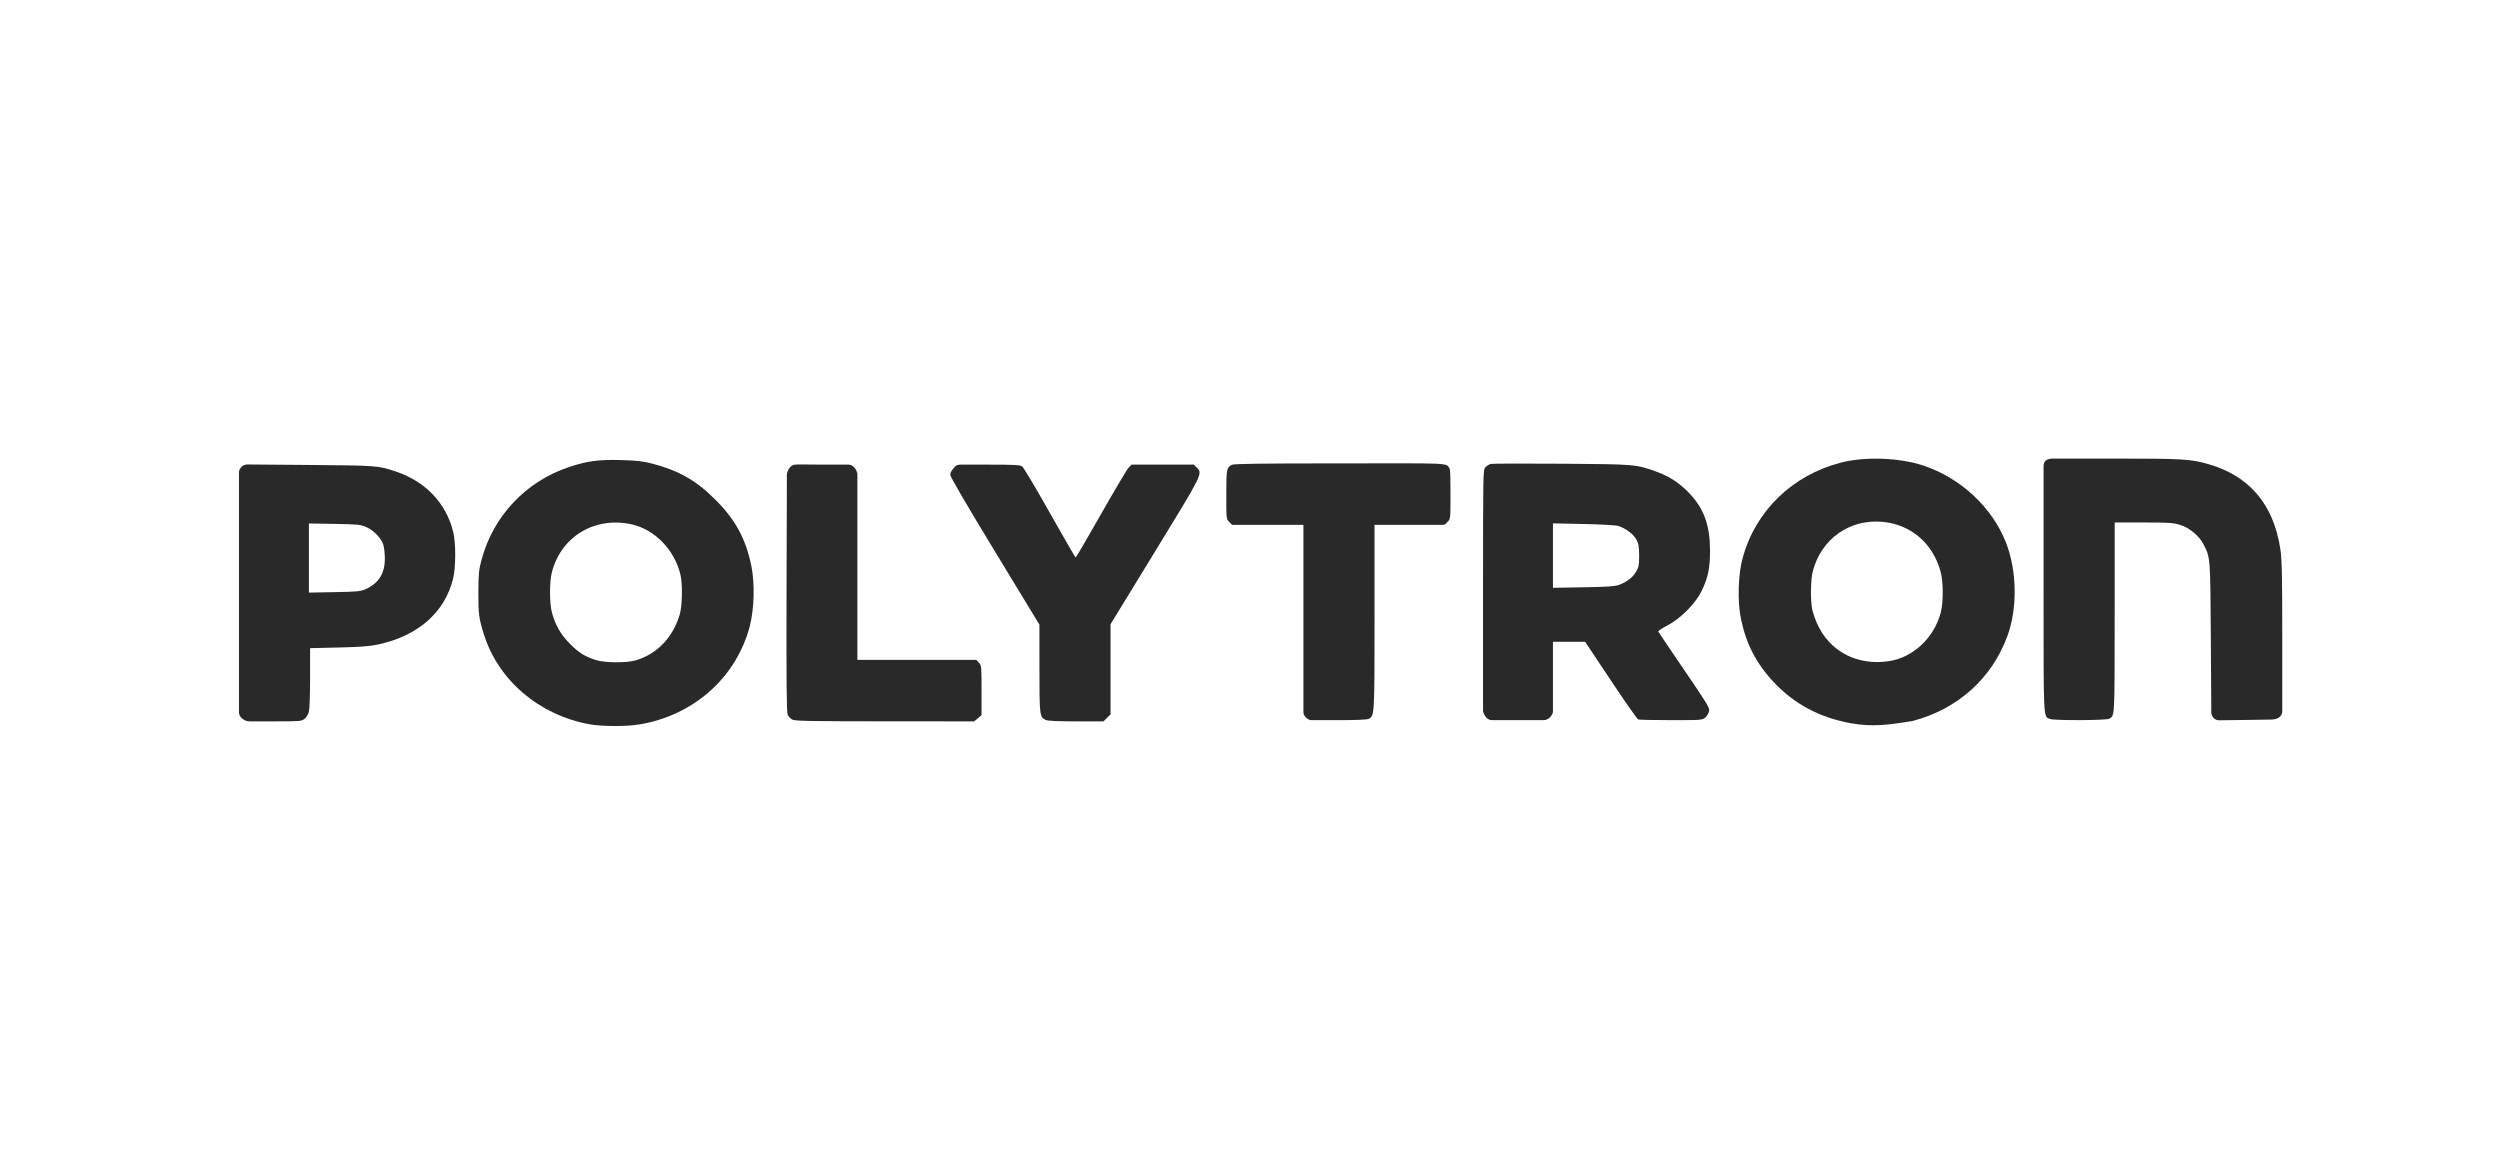
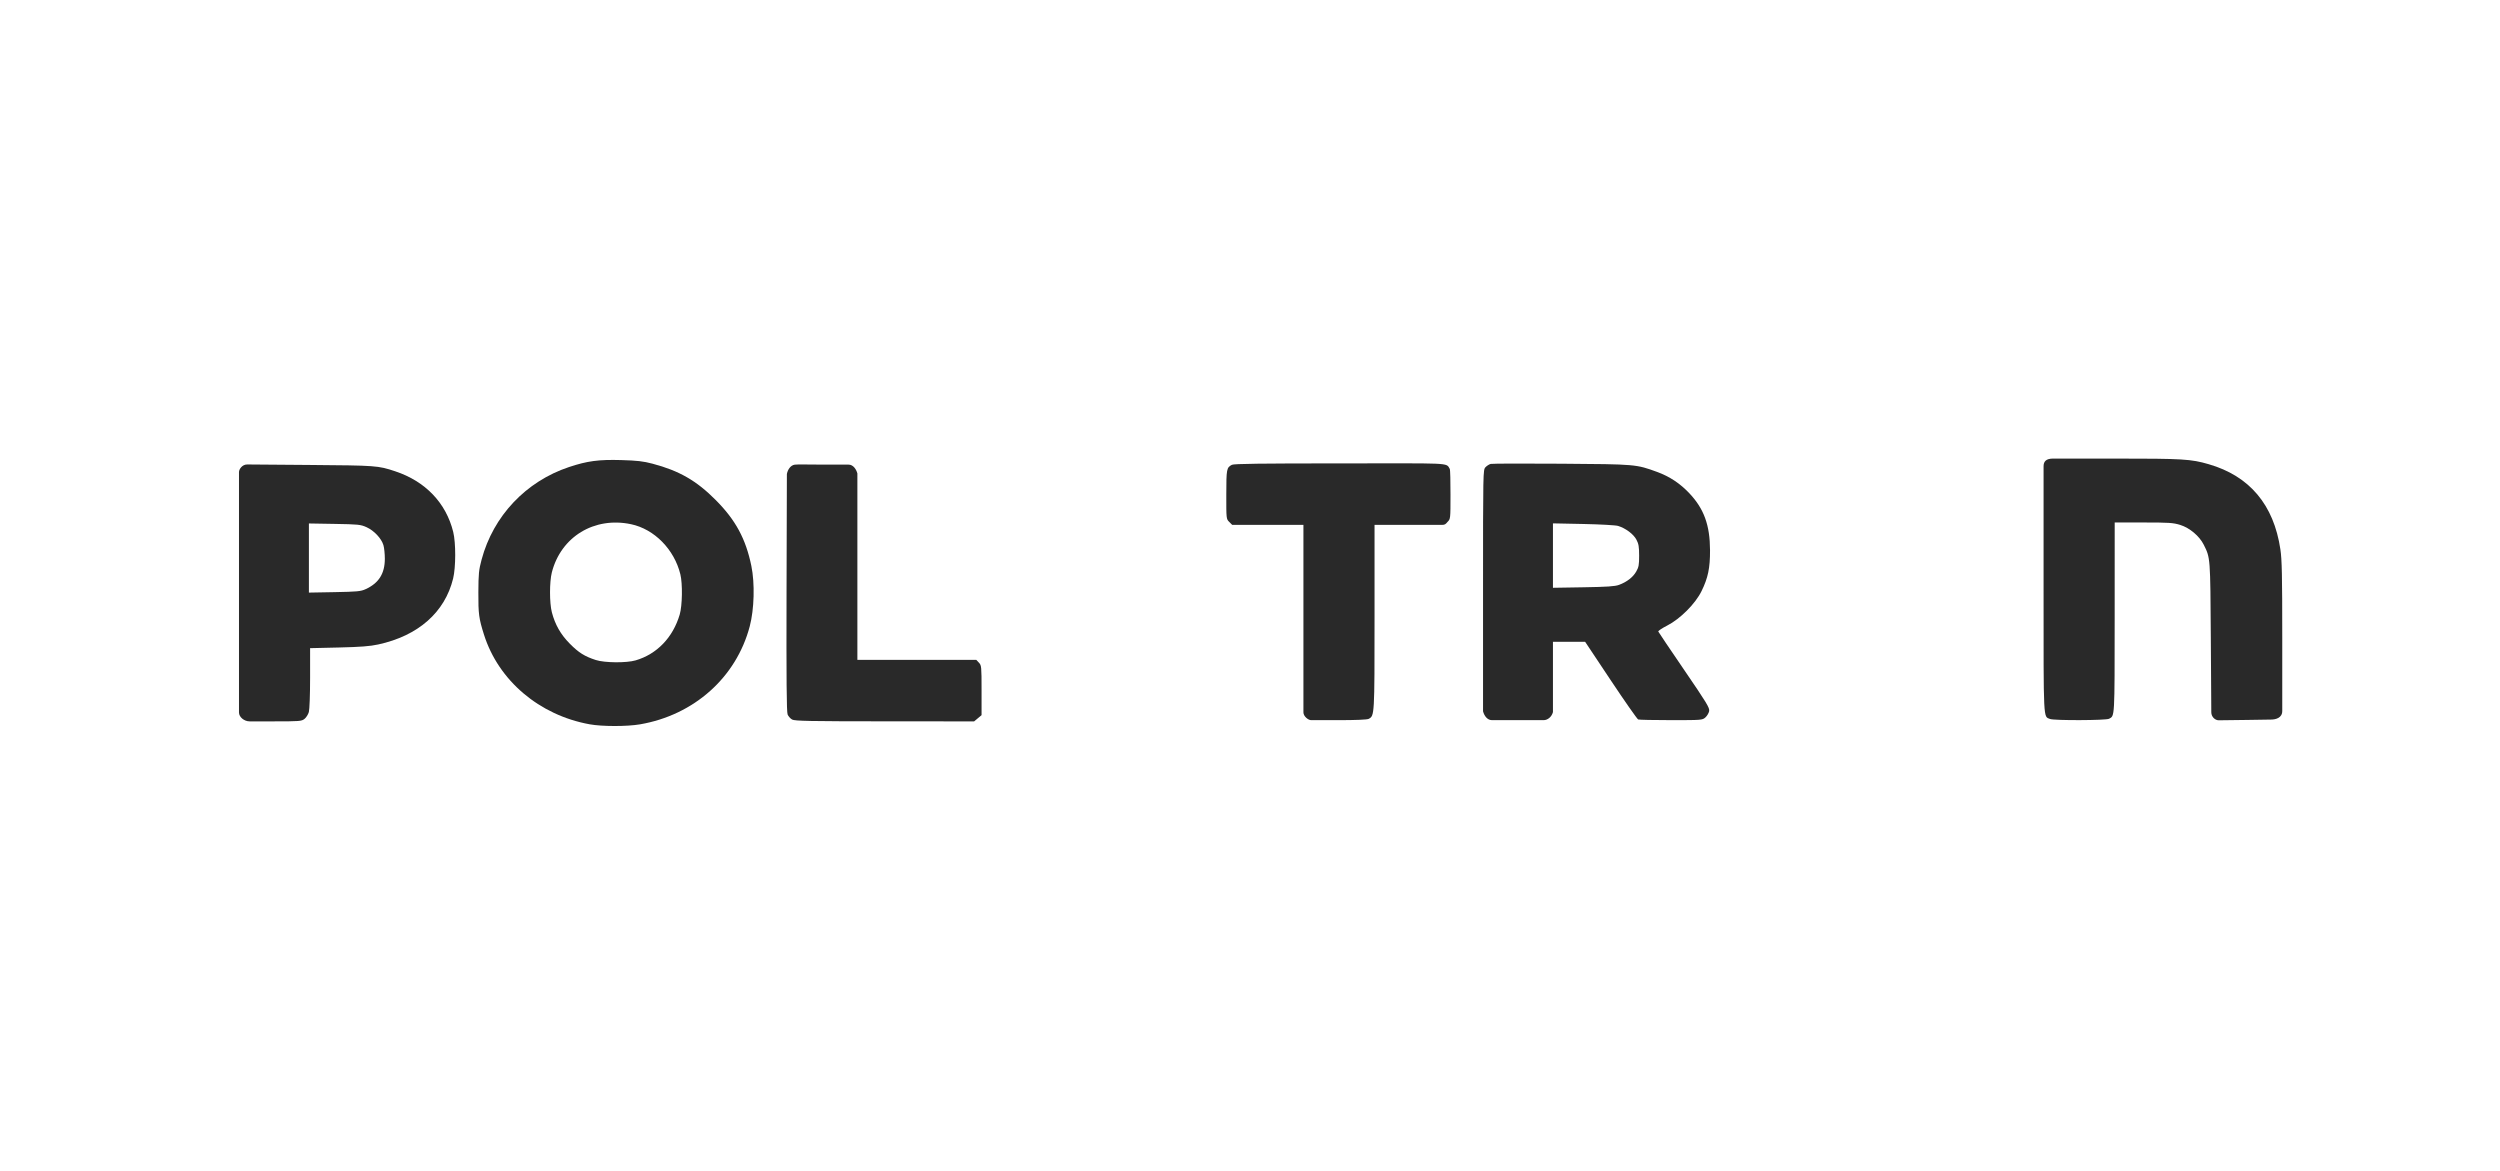
<svg xmlns="http://www.w3.org/2000/svg" width="173" height="81" viewBox="0 0 173 81" fill="none">
  <path d="M141.862 49.754C141.391 49.563 141.415 50.056 141.415 40.721V32.269C141.415 31.933 141.586 31.734 142.075 31.734H146.327C151.074 31.734 151.606 31.766 152.835 32.121C155.67 32.94 157.344 34.927 157.803 38.016C157.909 38.732 157.932 39.82 157.932 44.107V49.201C157.932 49.678 157.484 49.794 157.155 49.794L155.532 49.819L153.534 49.844C153.289 49.844 153.022 49.611 153.022 49.289L152.989 44.182C152.953 38.548 152.959 38.614 152.5 37.697C152.199 37.094 151.525 36.527 150.87 36.324C150.386 36.175 150.096 36.156 148.33 36.156H146.337L146.335 42.767C146.332 49.756 146.344 49.527 145.946 49.739C145.73 49.855 142.144 49.867 141.862 49.754Z" fill="#292929" />
  <path d="M102.626 49.221V40.931C102.626 32.592 102.628 32.513 102.795 32.333C102.888 32.233 103.051 32.13 103.157 32.103C103.263 32.077 105.467 32.07 108.055 32.089C113.204 32.126 113.218 32.127 114.668 32.656C115.537 32.973 116.262 33.454 116.909 34.141C117.918 35.212 118.326 36.339 118.334 38.072C118.339 39.303 118.197 39.987 117.745 40.908C117.319 41.779 116.269 42.83 115.368 43.29C115.012 43.471 114.736 43.657 114.754 43.703C114.772 43.749 115.582 44.95 116.554 46.373C118.119 48.663 118.316 48.987 118.273 49.209C118.247 49.346 118.129 49.543 118.012 49.647C117.803 49.831 117.76 49.834 115.641 49.834C114.455 49.834 113.429 49.813 113.362 49.787C113.294 49.761 112.441 48.541 111.465 47.076L109.691 44.412H108.577H107.464V46.907V49.277C107.372 49.621 107.087 49.834 106.826 49.834H105.032H103.239C102.938 49.834 102.716 49.558 102.626 49.221ZM112.036 40.473C112.576 40.274 113.001 39.946 113.226 39.552C113.4 39.249 113.429 39.09 113.428 38.448C113.427 37.826 113.395 37.635 113.237 37.338C113.034 36.958 112.496 36.556 111.972 36.394C111.81 36.344 110.729 36.283 109.571 36.26L107.464 36.217V38.446V40.675L109.571 40.64C111.221 40.613 111.755 40.577 112.036 40.473Z" fill="#292929" />
  <path d="M90.197 49.3V42.873V36.321H87.732H85.267L85.062 36.116C84.858 35.912 84.858 35.906 84.86 34.218C84.863 32.447 84.879 32.36 85.249 32.164C85.383 32.092 87.313 32.067 92.614 32.067C100.486 32.067 100.062 31.996 100.322 32.446C100.362 32.515 100.374 33.33 100.374 34.246C100.374 35.903 100.373 35.912 100.169 36.116C100.047 36.264 99.987 36.321 99.807 36.321H97.541H95.118V42.705C95.118 49.525 95.118 49.528 94.714 49.745C94.607 49.802 93.827 49.835 92.576 49.835H90.731C90.53 49.835 90.197 49.568 90.197 49.3Z" fill="#292929" />
-   <path d="M72.347 49.813C71.943 49.609 71.93 49.504 71.929 46.26L71.928 43.225L68.841 38.146C66.908 34.964 65.755 32.987 65.755 32.854C65.755 32.729 65.856 32.539 65.999 32.396C66.168 32.179 66.253 32.152 66.51 32.152H68.399C70.174 32.152 70.588 32.174 70.733 32.276C70.831 32.345 71.692 33.79 72.647 35.488C73.601 37.186 74.407 38.576 74.436 38.576C74.466 38.576 75.251 37.234 76.181 35.593C77.112 33.953 77.969 32.508 78.086 32.382L78.299 32.152H80.456H82.613L82.818 32.357C83.234 32.774 83.257 32.728 79.936 38.154L76.85 43.195V46.314V49.433L76.606 49.677L76.362 49.92L74.458 49.919C73.098 49.918 72.494 49.888 72.347 49.813Z" fill="#292929" />
  <path d="M54.818 49.794C54.698 49.729 54.556 49.571 54.503 49.443C54.432 49.272 54.413 47.03 54.429 40.882L54.452 32.804C54.508 32.498 54.706 32.197 54.994 32.155C55.253 32.125 55.762 32.151 56.882 32.151H58.719C59.054 32.151 59.259 32.492 59.331 32.764V39.152V45.665H63.446H67.561L67.742 45.858C67.916 46.044 67.924 46.12 67.924 47.77V49.488L67.667 49.704L67.41 49.92L61.223 49.916C56.041 49.913 55 49.894 54.818 49.794Z" fill="#292929" />
  <path d="M16.538 49.306V41.048V32.664C16.538 32.484 16.749 32.141 17.104 32.141L21.409 32.175C26.054 32.212 26.155 32.218 27.344 32.612C29.437 33.305 30.868 34.801 31.363 36.812C31.549 37.572 31.546 39.257 31.356 40.034C30.784 42.373 28.942 43.995 26.173 44.597C25.597 44.722 24.96 44.771 23.441 44.807L21.459 44.853L21.459 46.906C21.459 48.056 21.421 49.096 21.373 49.269C21.326 49.439 21.189 49.655 21.07 49.749C20.866 49.909 20.741 49.919 18.939 49.919H17.276C16.891 49.919 16.538 49.616 16.538 49.306ZM25.297 40.772C26.213 40.353 26.629 39.695 26.631 38.667C26.631 38.329 26.587 37.904 26.533 37.724C26.394 37.257 25.881 36.714 25.363 36.481C24.952 36.297 24.799 36.282 23.149 36.254L21.376 36.224V38.616V41.008L23.149 40.976C24.72 40.947 24.964 40.924 25.297 40.772Z" fill="#292929" />
-   <path d="M128.035 50.042C125.895 49.64 124.176 48.721 122.761 47.224C121.547 45.94 120.834 44.569 120.474 42.824C120.222 41.604 120.276 39.74 120.597 38.585C121.498 35.339 124.025 32.89 127.377 32.015C129.032 31.584 131.394 31.663 133.063 32.207C135.662 33.054 137.877 35.118 138.825 37.575C139.578 39.529 139.615 42.09 138.916 44.004C137.841 46.95 135.473 49.073 132.347 49.893C130.795 50.138 129.641 50.334 128.035 50.042ZM130.738 45.748C132.398 45.491 133.84 44.131 134.3 42.391C134.484 41.694 134.482 40.29 134.297 39.588C133.776 37.617 132.25 36.297 130.277 36.113C127.995 35.899 126.029 37.291 125.445 39.535C125.293 40.118 125.274 41.539 125.409 42.18C125.461 42.423 125.612 42.864 125.745 43.159C126.617 45.095 128.536 46.09 130.738 45.748Z" fill="#292929" />
  <path d="M43.988 45.697C45.461 45.265 46.564 44.118 47.035 42.531C47.217 41.916 47.242 40.399 47.081 39.741C46.658 38.017 45.281 36.617 43.671 36.276C41.127 35.737 38.817 37.142 38.187 39.612C38.02 40.267 38.021 41.724 38.188 42.369C38.413 43.23 38.799 43.906 39.433 44.546C40.045 45.165 40.459 45.424 41.23 45.673C41.841 45.871 43.353 45.884 43.988 45.697ZM40.806 50.122C37.317 49.49 34.494 47.094 33.49 43.912C33.138 42.796 33.096 42.482 33.103 40.992C33.109 39.697 33.135 39.441 33.327 38.723C34.135 35.705 36.394 33.313 39.377 32.319C40.638 31.899 41.432 31.793 42.981 31.837C44.1 31.87 44.508 31.917 45.157 32.088C47.004 32.577 48.199 33.264 49.53 34.604C50.908 35.991 51.607 37.285 51.994 39.163C52.242 40.367 52.194 42.157 51.883 43.338C50.953 46.873 48.029 49.483 44.284 50.125C43.379 50.28 41.669 50.278 40.806 50.122Z" fill="#292929" />
</svg>